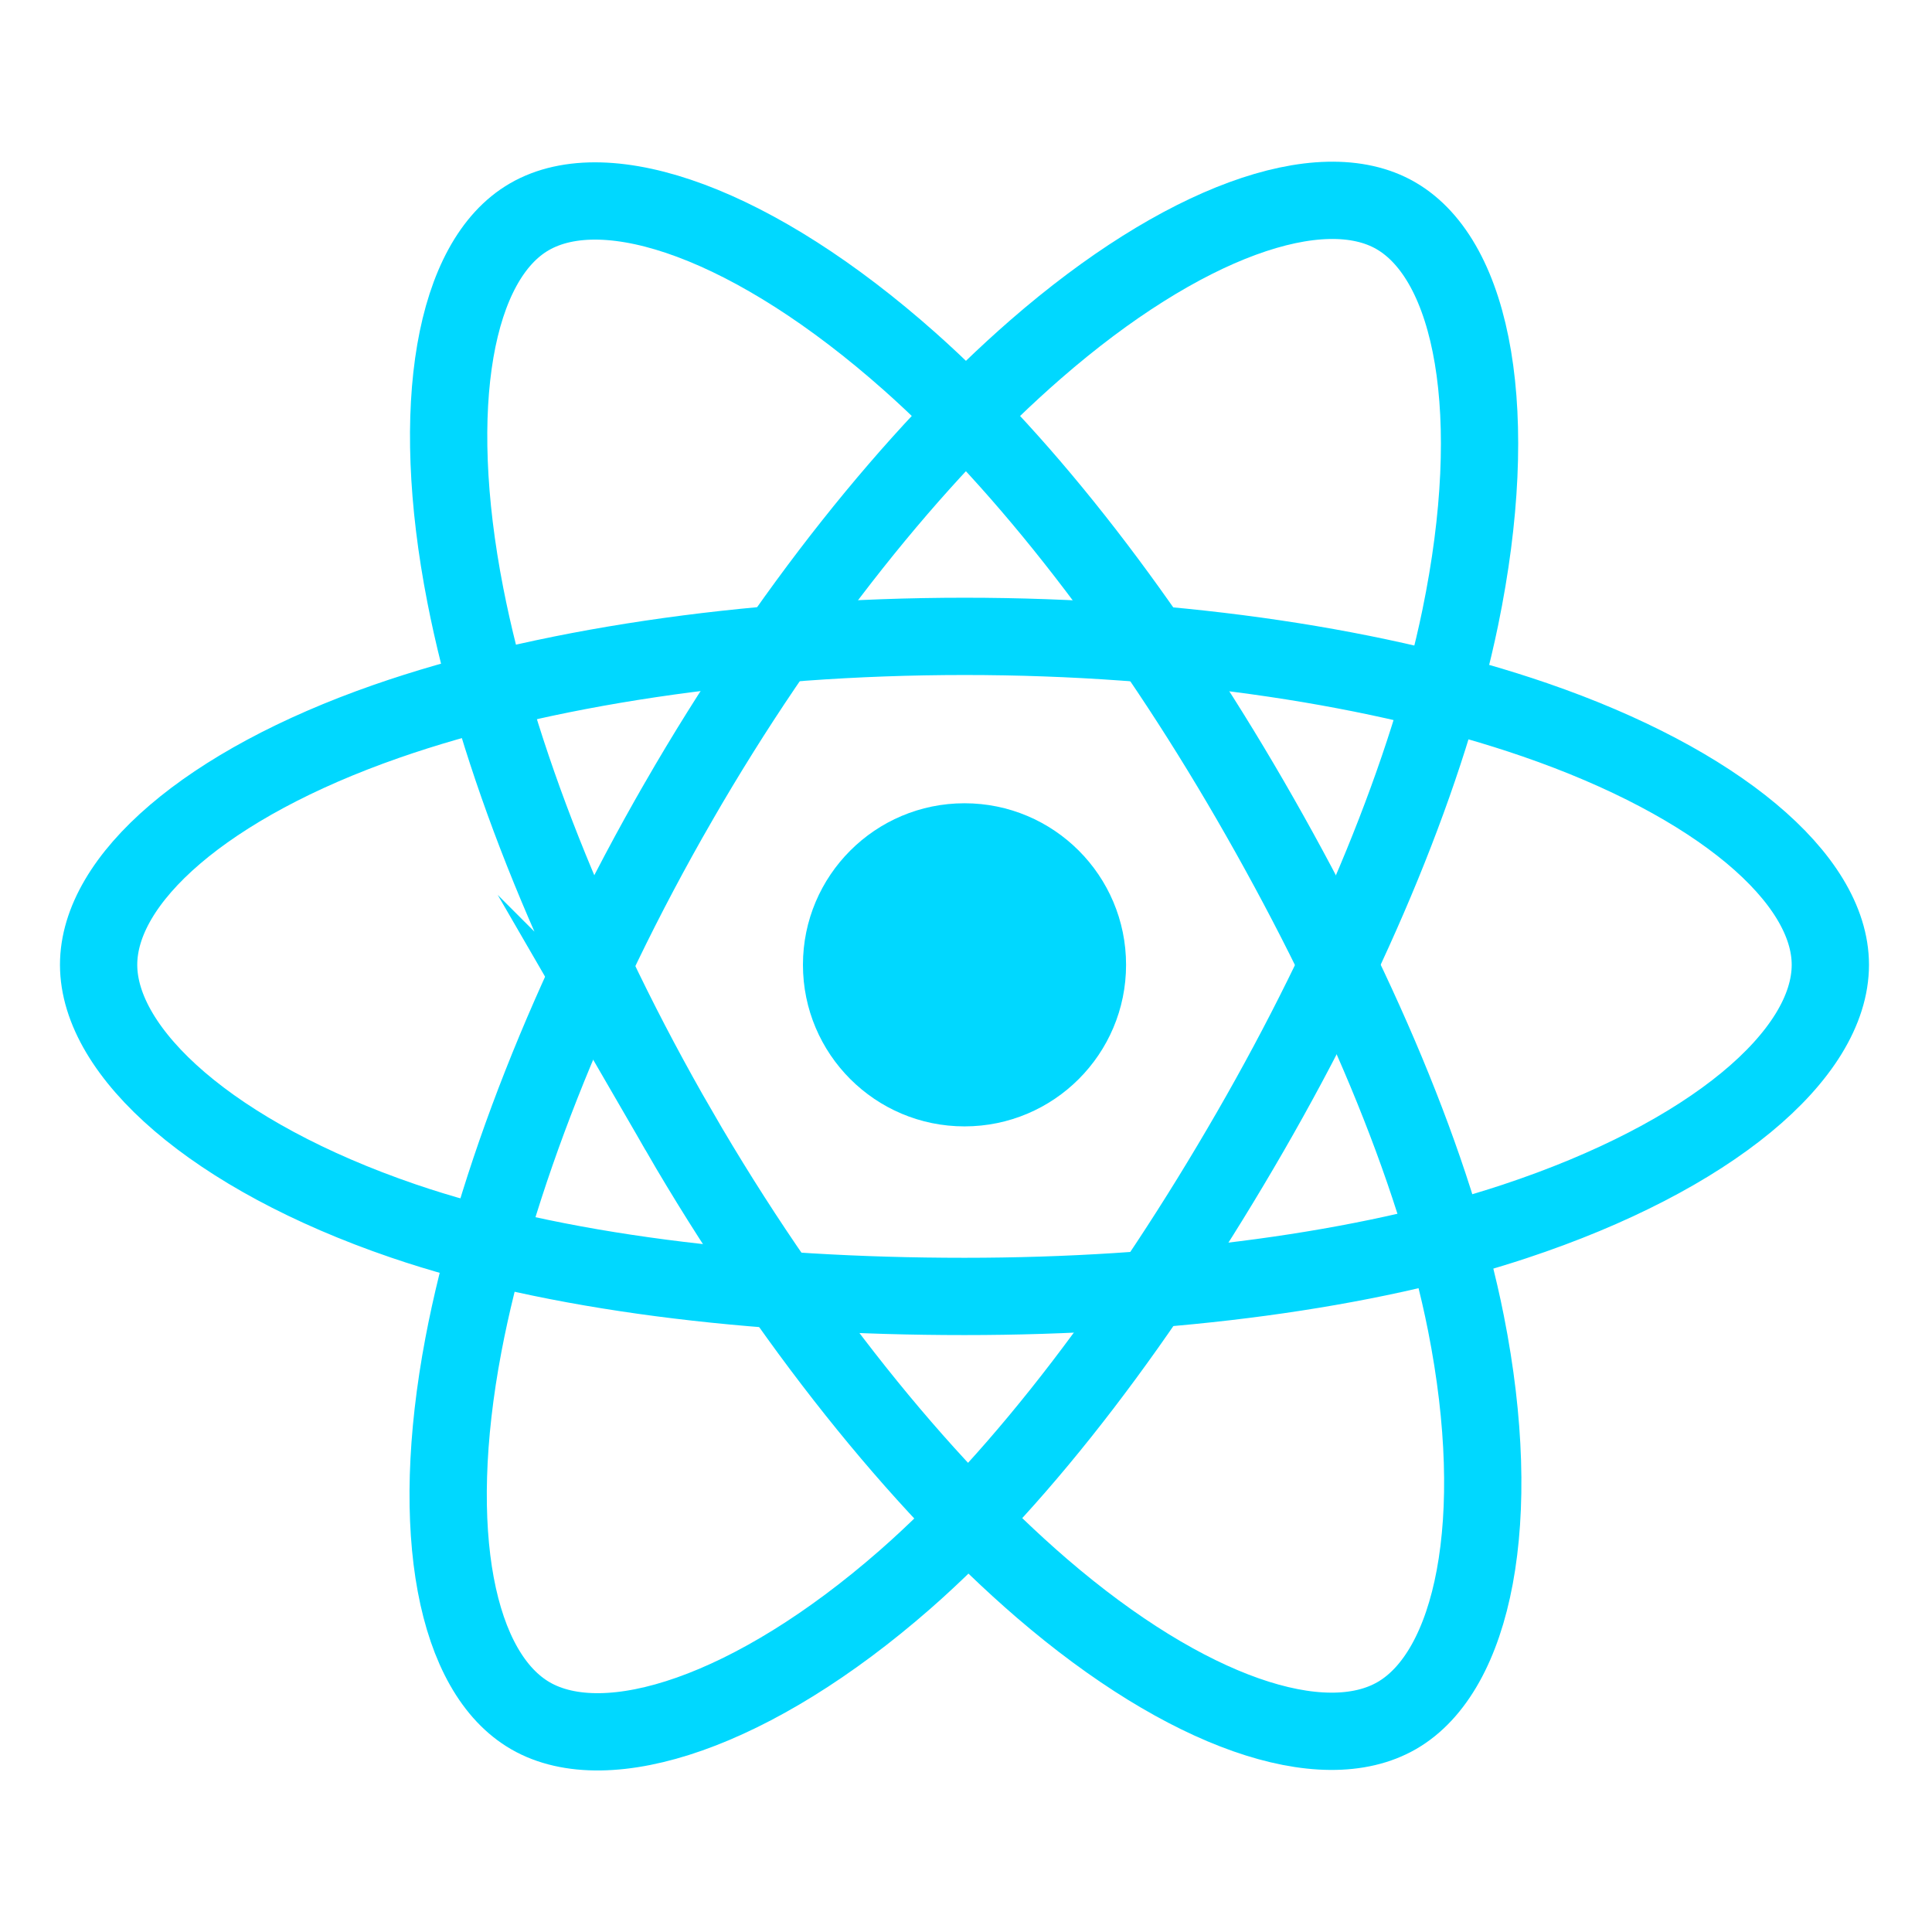
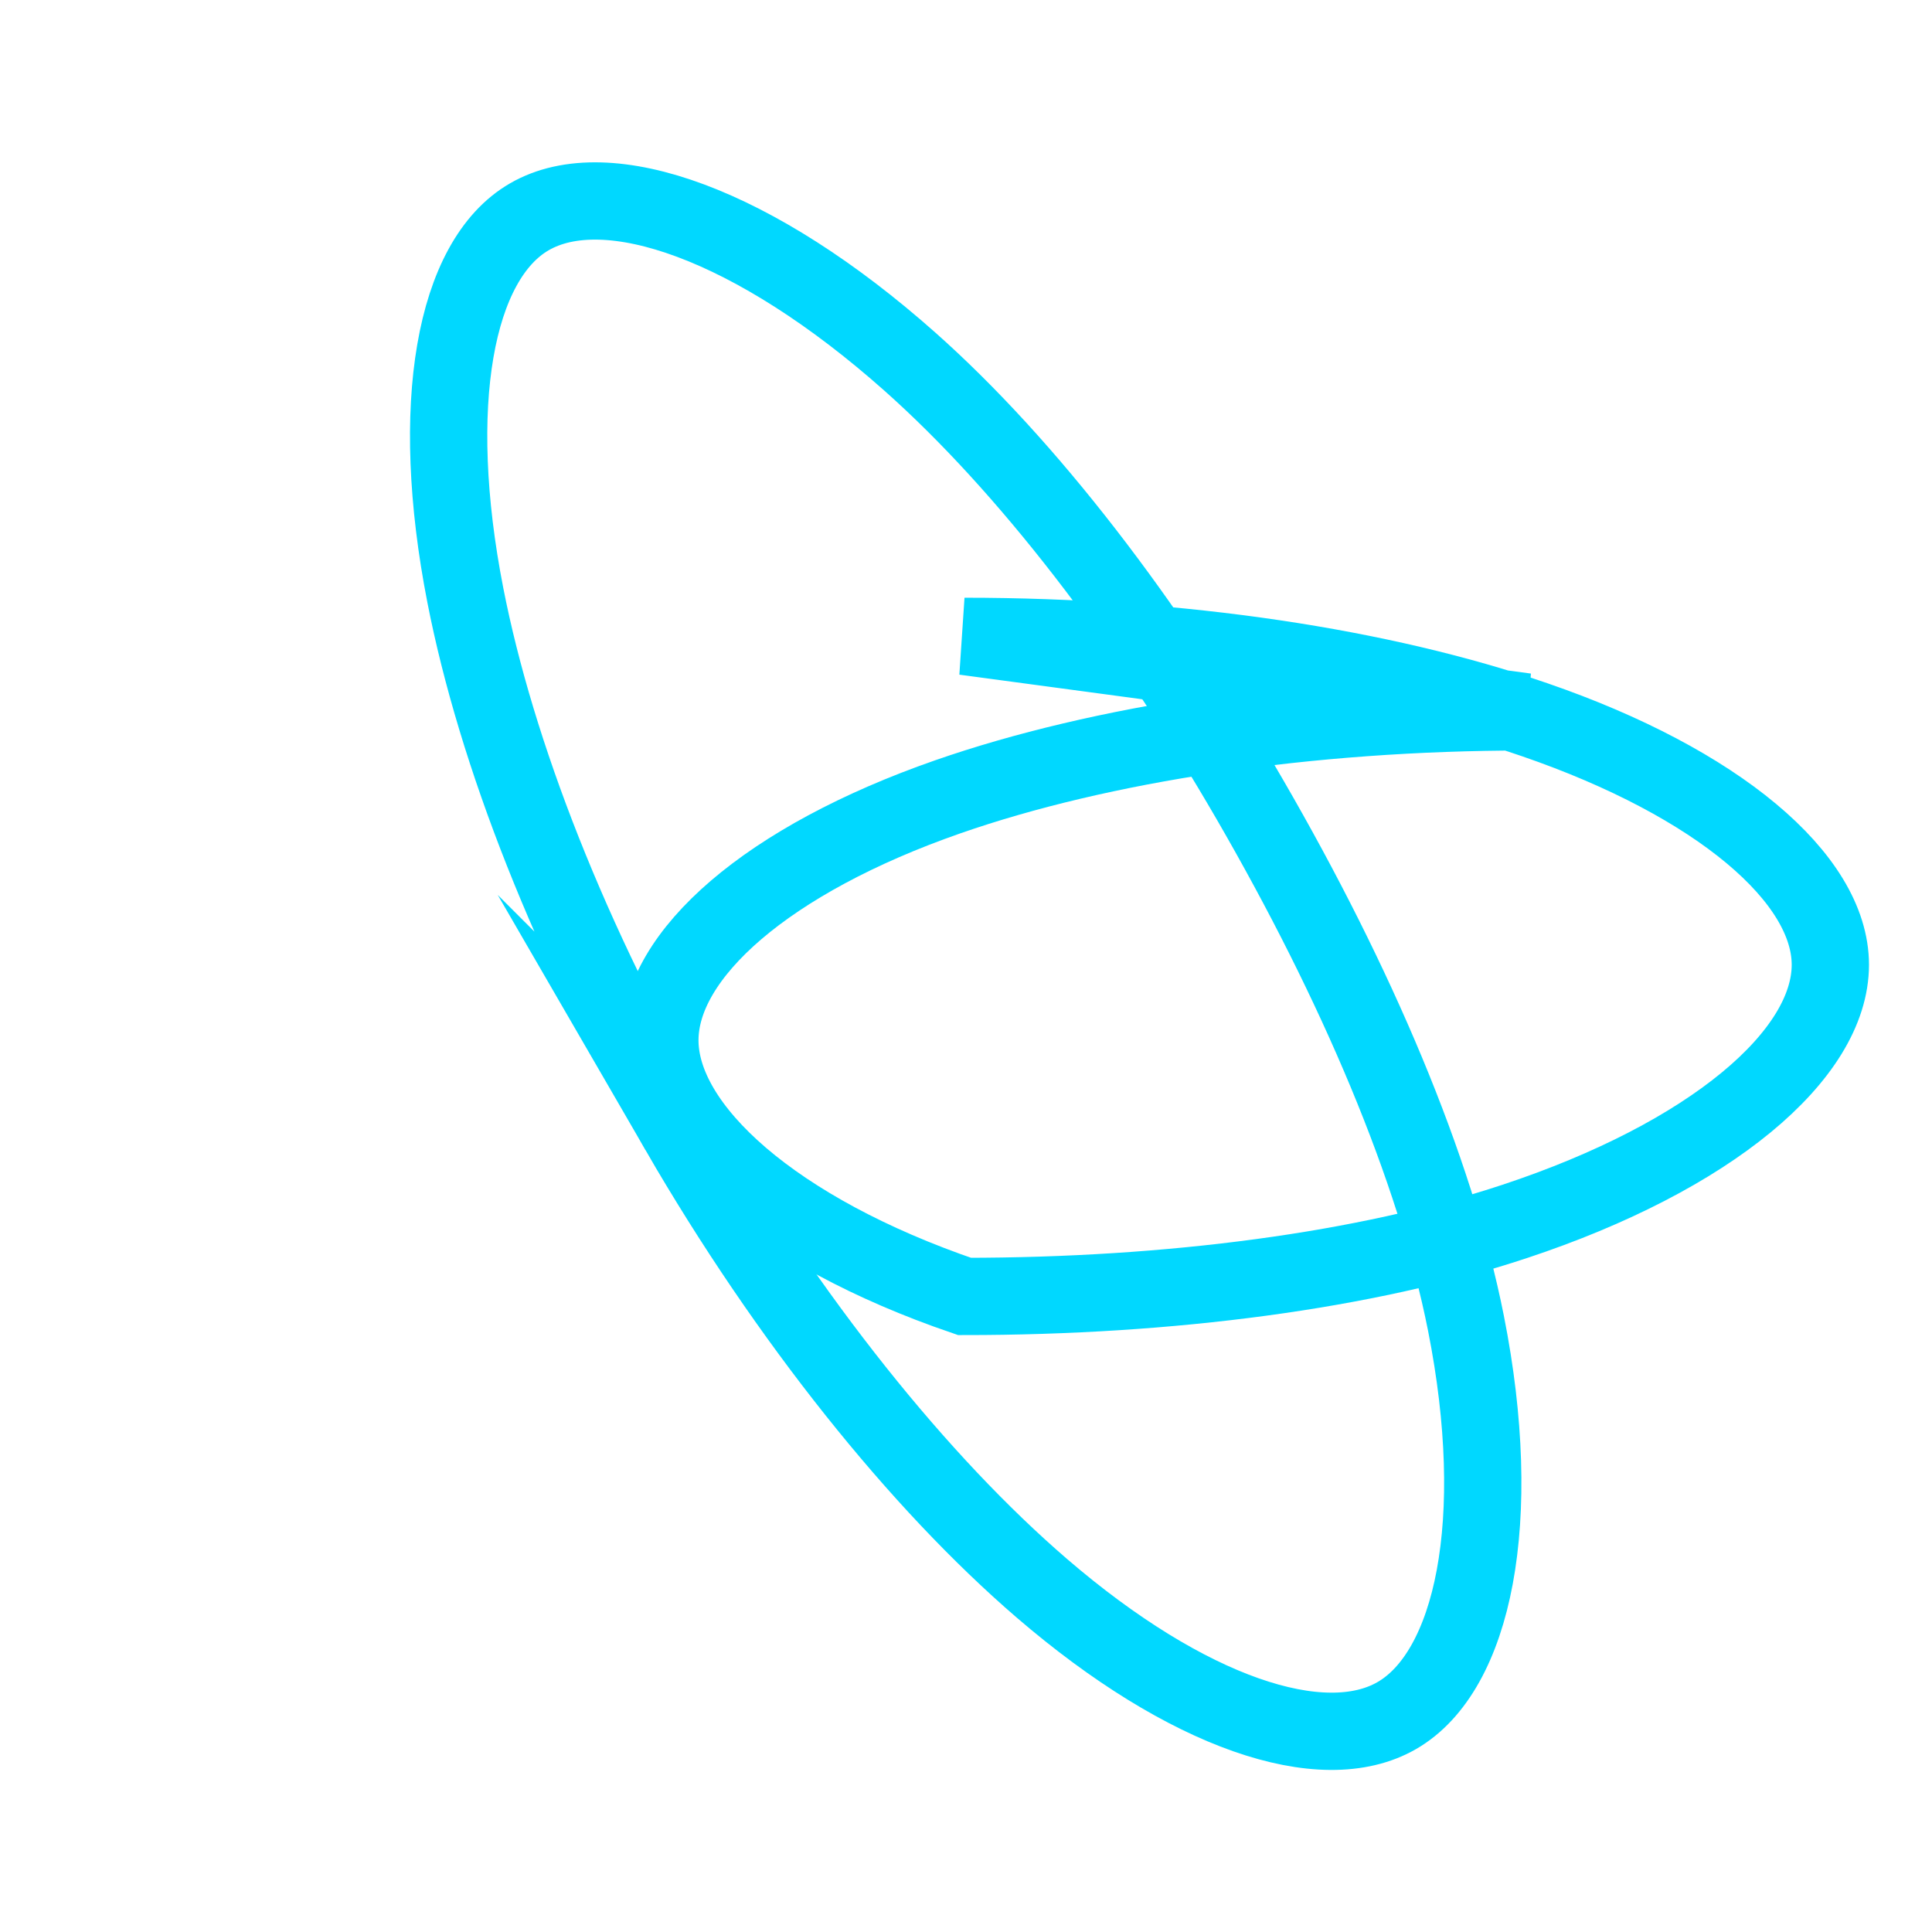
<svg xmlns="http://www.w3.org/2000/svg" width="3618.6" height="3618.6">
  <g>
    <title>Layer 1</title>
-     <circle id="svg_2" fill="#00d8ff" r="302.6" cy="1807.1" cx="1806.5" class="st1" />
-     <path id="svg_3" stroke-miterlimit="10" stroke-width="144.746" stroke="#00d8ff" fill="none" d="m1806.5,1191.9c406.2,0 783.6,58.3 1068.1,156.2c342.8,118 553.6,296.9 553.6,458.9c0,168.8 -223.4,358.9 -591.5,480.8c-278.3,92.2 -644.6,140.4 -1030.2,140.4c-395.4,0 -769.7,-45.2 -1051.2,-141.4c-356.1,-121.7 -570.6,-314.2 -570.6,-479.8c0,-160.7 201.3,-338.2 539.3,-456c285.6,-99.5 672.3,-159.1 1082.5,-159.1z" class="st2" />
-     <path id="svg_4" stroke-miterlimit="10" stroke-width="144.746" stroke="#00d8ff" fill="none" d="m1271,1501.3c202.9,-351.9 442,-649.7 669,-847.2c273.5,-238 533.8,-331.2 674.1,-250.3c146.2,84.3 199.3,372.8 121,752.7c-59.2,287.2 -200.4,628.5 -393.1,962.6c-197.5,342.5 -423.7,644.2 -647.6,840c-283.3,247.7 -557.3,337.3 -700.7,254.6c-139.2,-80.3 -192.4,-343.3 -125.7,-695c56.4,-297.4 198,-662.1 403,-1017.4z" class="st2" />
+     <path id="svg_3" stroke-miterlimit="10" stroke-width="144.746" stroke="#00d8ff" fill="none" d="m1806.5,1191.9c406.2,0 783.6,58.3 1068.1,156.2c342.8,118 553.6,296.9 553.6,458.9c0,168.8 -223.4,358.9 -591.5,480.8c-278.3,92.2 -644.6,140.4 -1030.2,140.4c-356.1,-121.7 -570.6,-314.2 -570.6,-479.8c0,-160.7 201.3,-338.2 539.3,-456c285.6,-99.5 672.3,-159.1 1082.5,-159.1z" class="st2" />
    <path id="svg_5" stroke-miterlimit="10" stroke-width="144.746" stroke="#00d8ff" fill="none" d="m1271.5,2117.8c-203.5,-351.6 -342.1,-707.4 -399.9,-1002.7c-69.6,-355.8 -20.4,-627.9 119.8,-709c146.1,-84.6 422.5,13.5 712.5,271c219.3,194.7 444.4,487.5 637.6,821.3c198.1,342.2 346.6,688.8 404.3,980.5c73.1,369.2 13.9,651.3 -129.4,734.2c-139.1,80.5 -393.5,-4.7 -664.9,-238.2c-229.2,-197.3 -474.5,-502.1 -680,-857.1z" class="st2" />
  </g>
</svg>